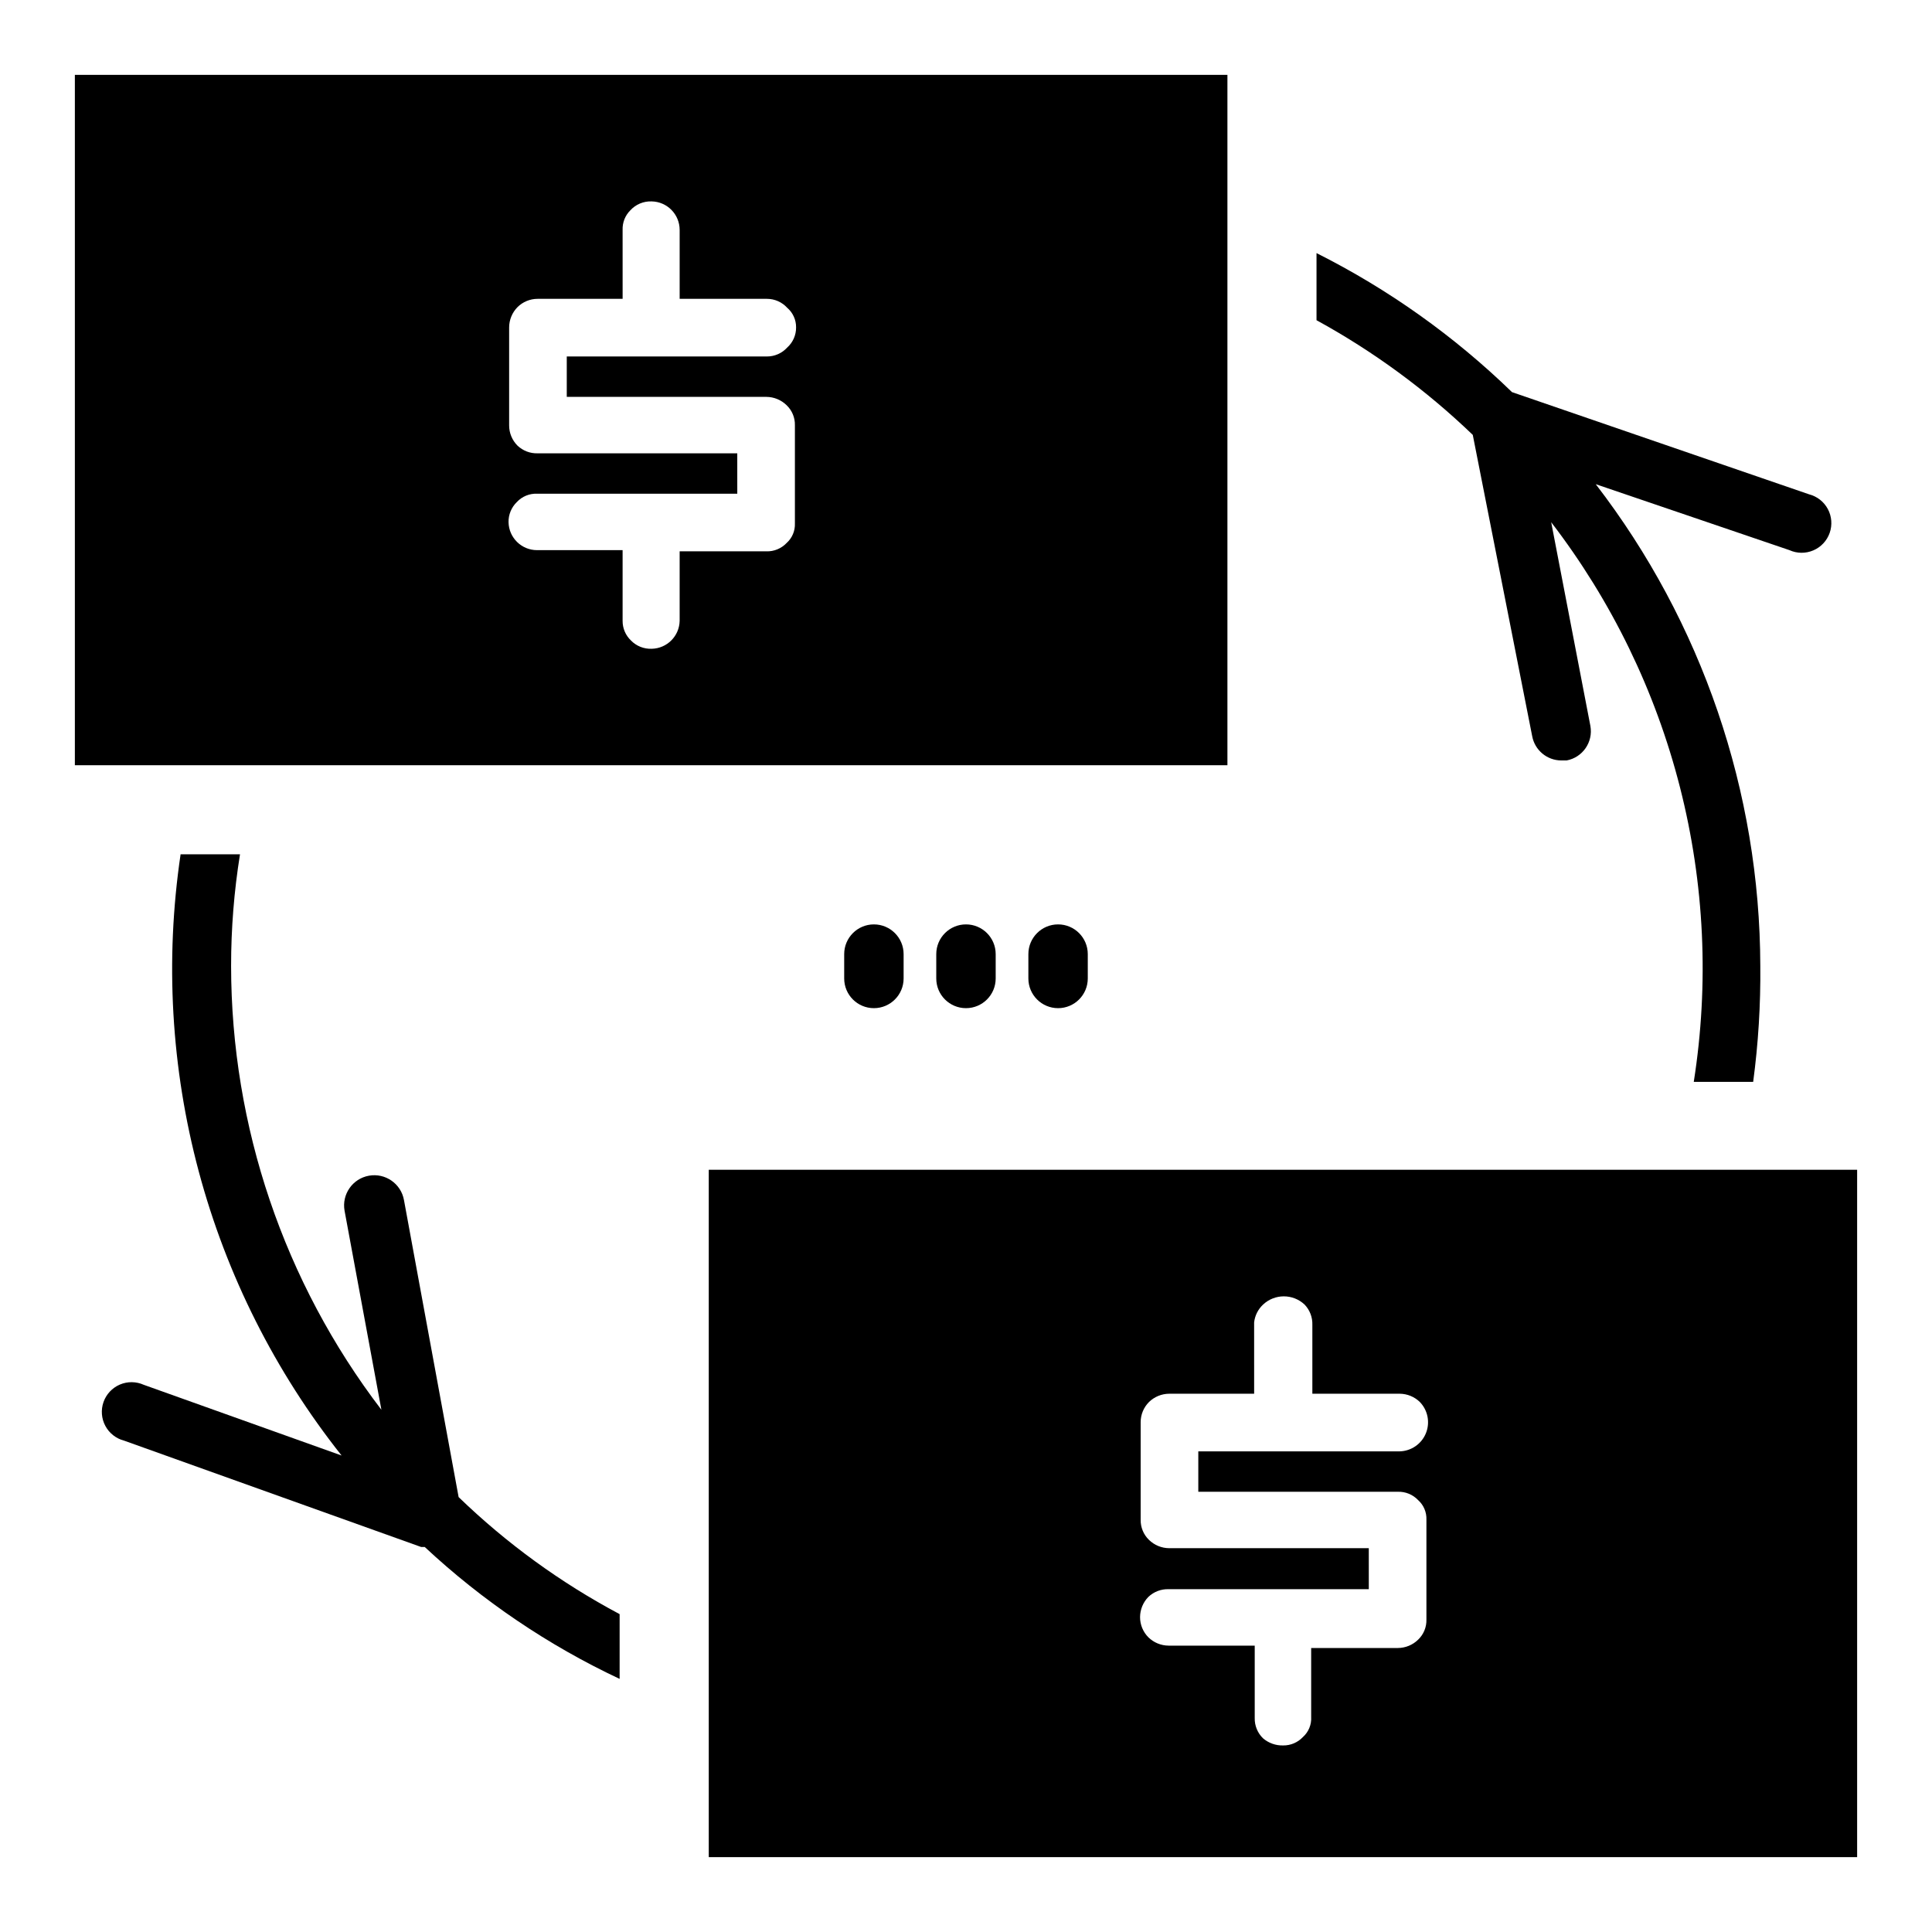
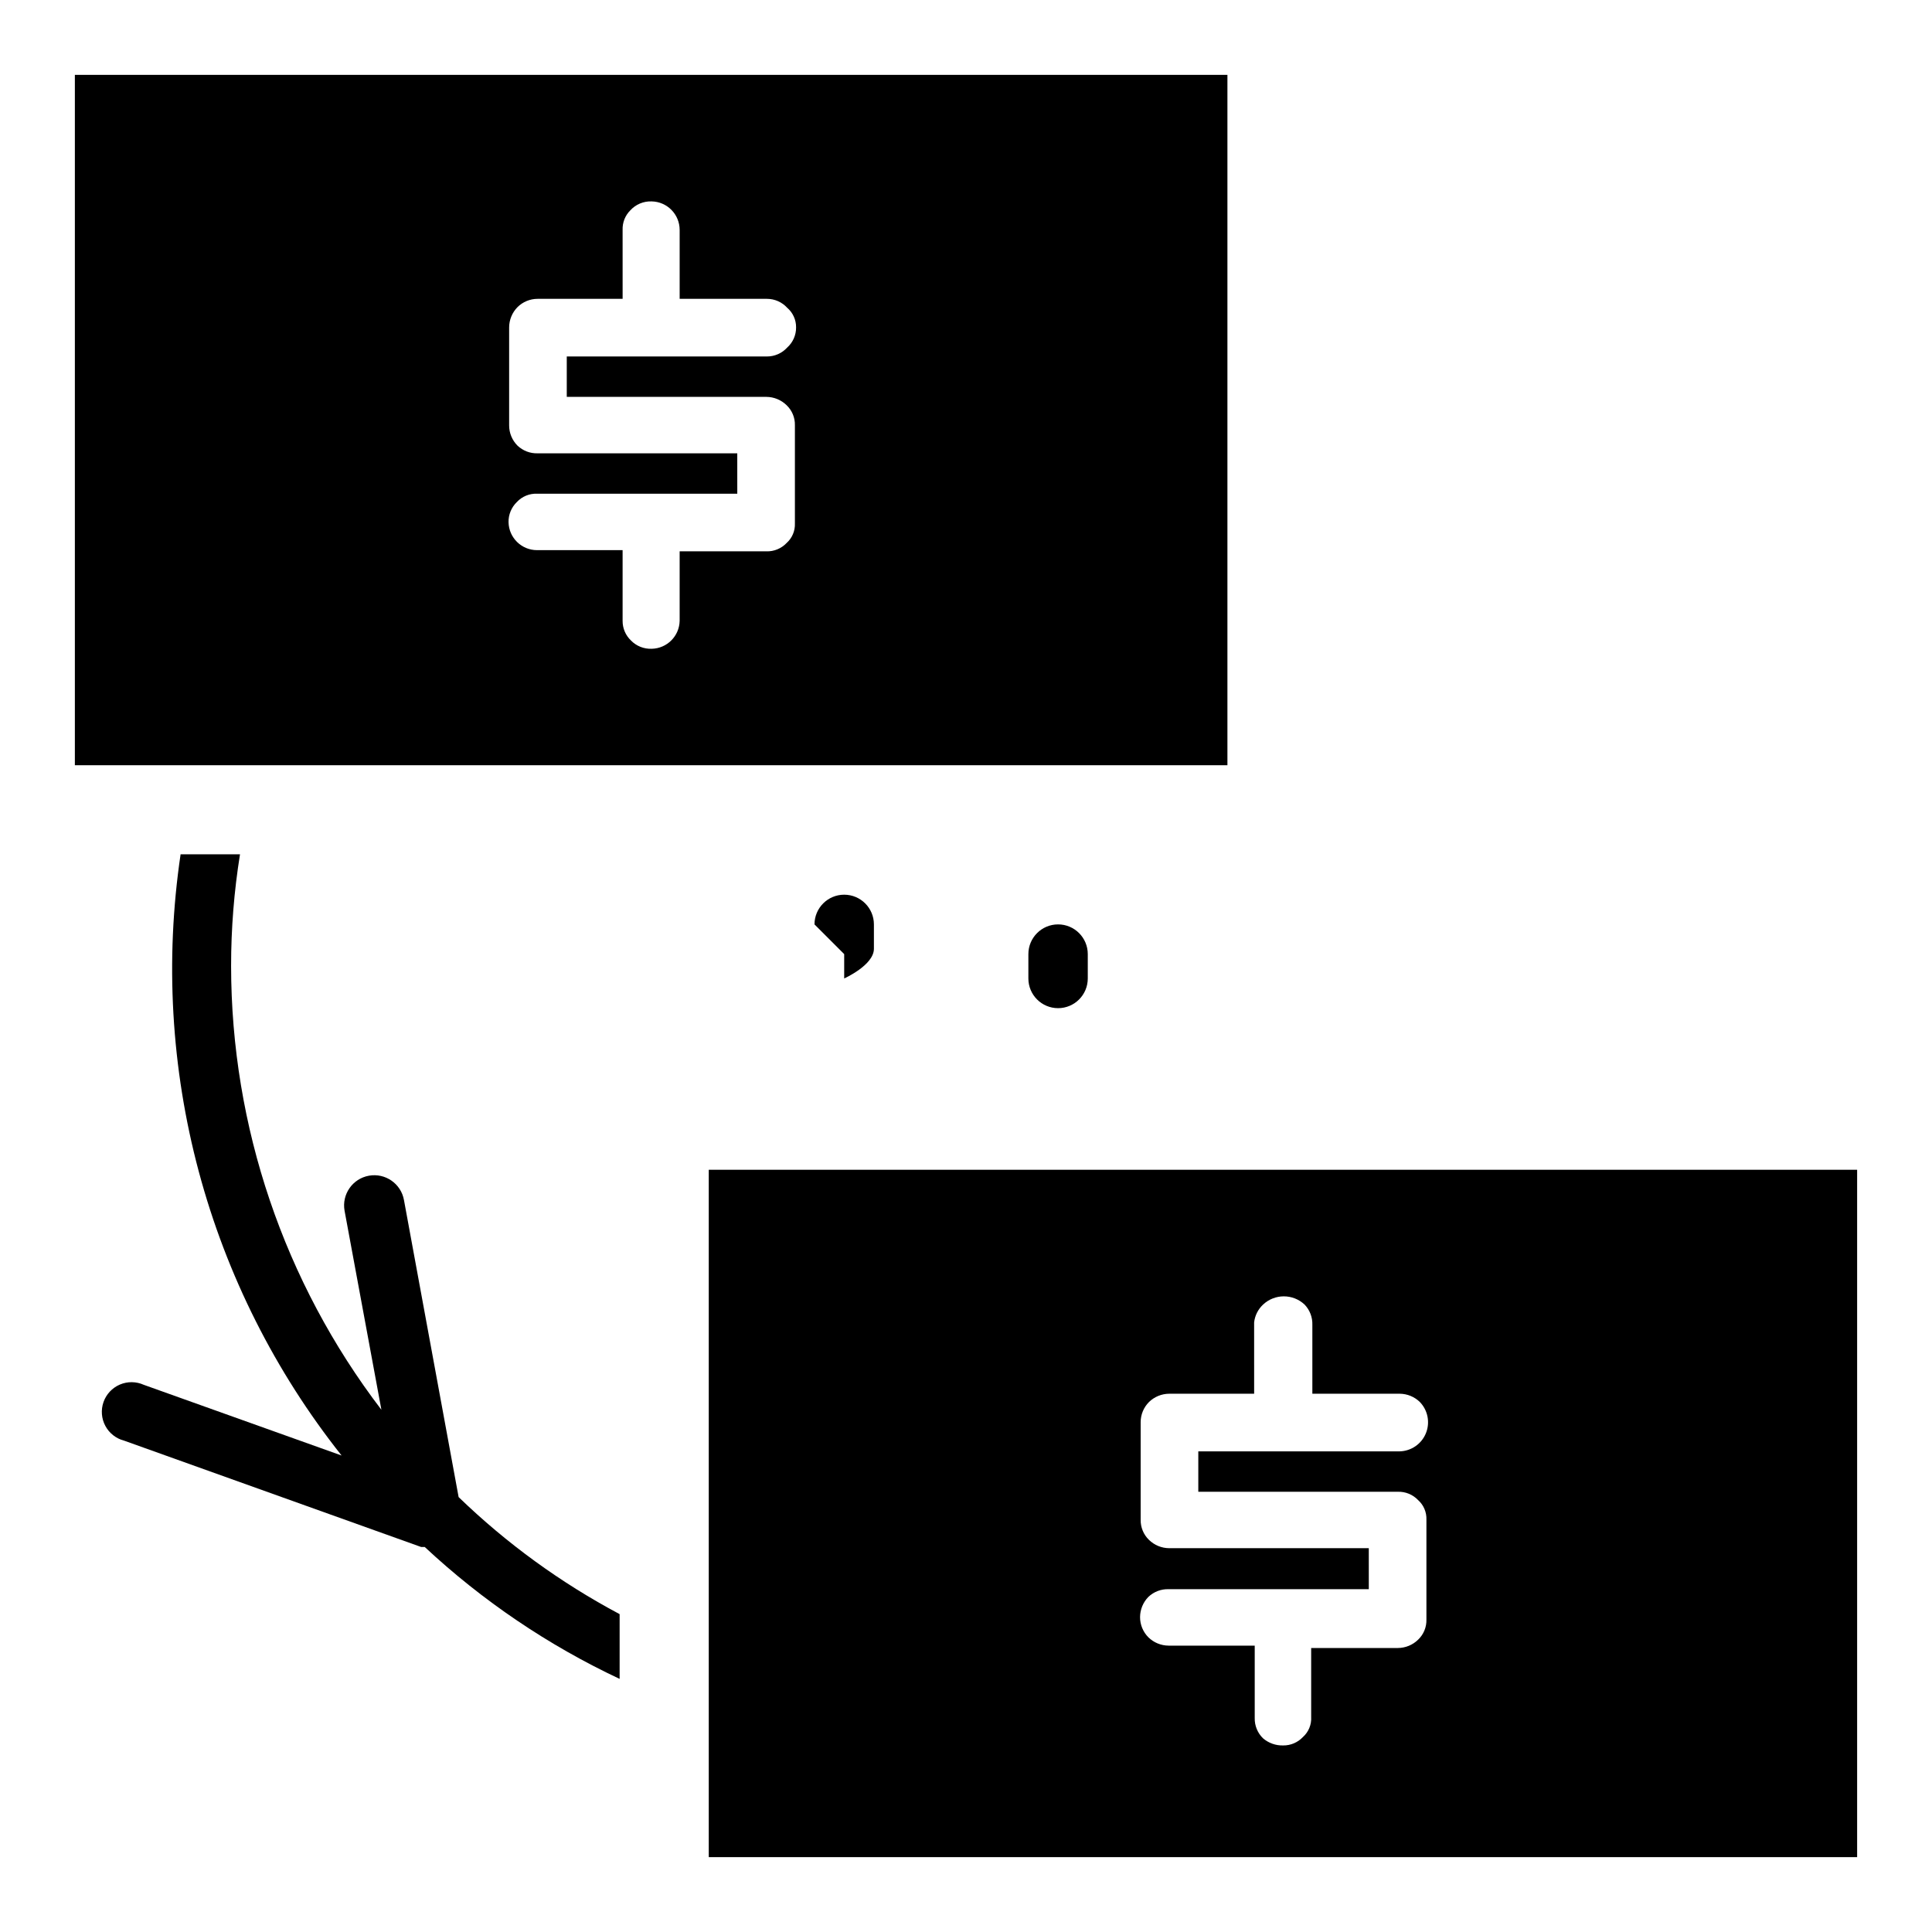
<svg xmlns="http://www.w3.org/2000/svg" fill="#000000" width="800px" height="800px" version="1.1" viewBox="144 144 512 512">
  <g>
    <path d="m603.41 454h-271.58v182.16h304.33v-182.16zm-88.953 85.332c2.016-0.059 3.965 0.742 5.356 2.207 1.473 1.312 2.281 3.219 2.203 5.195v26.449c0.059 2.016-0.742 3.965-2.203 5.352-1.434 1.402-3.352 2.191-5.356 2.203h-22.984v18.266c0.125 2.027-0.688 4-2.207 5.352-1.352 1.422-3.231 2.223-5.195 2.203-1.957 0.059-3.863-0.613-5.352-1.887-1.445-1.402-2.246-3.34-2.203-5.356v-19.207h-22.828c-2.004-0.012-3.926-0.801-5.356-2.203-1.414-1.422-2.207-3.348-2.203-5.352 0.012-2.004 0.801-3.926 2.203-5.356 1.438-1.371 3.367-2.109 5.356-2.047h53.059l-0.004-10.863h-52.898c-2.004-0.012-3.922-0.801-5.356-2.203-1.445-1.398-2.242-3.34-2.203-5.352v-25.82c-0.004-2.008 0.789-3.934 2.203-5.356 1.434-1.402 3.352-2.191 5.356-2.203h22.516l-0.004-18.895c0.195-1.805 1.035-3.481 2.363-4.723 3.094-2.918 7.926-2.918 11.02 0 1.375 1.438 2.113 3.367 2.047 5.356v18.262h23.145c2.004 0.012 3.922 0.801 5.352 2.203 2.125 2.203 2.746 5.449 1.59 8.281-1.16 2.832-3.883 4.707-6.941 4.789h-53.371v10.707z" />
    <path d="m212.33 346.79h256.95v-182.95h-305.44v182.95zm74.156-82.656c-1.988 0.062-3.918-0.676-5.352-2.047-1.418-1.422-2.211-3.348-2.207-5.356v-25.977c0.012-2.004 0.805-3.922 2.207-5.352 1.418-1.418 3.344-2.211 5.352-2.207h22.516l-0.004-18.262c-0.074-1.941 0.668-3.828 2.047-5.195 1.445-1.59 3.523-2.453 5.668-2.363 4.113 0.086 7.402 3.445 7.402 7.559v18.262h23.145c2.035 0 3.977 0.859 5.352 2.363 1.516 1.301 2.379 3.199 2.359 5.195 0.023 2.043-0.84 3.992-2.359 5.352-1.375 1.508-3.316 2.363-5.352 2.363h-53.059v10.707h52.898c2.004 0.012 3.922 0.801 5.356 2.203 1.461 1.391 2.262 3.336 2.203 5.352v25.98c0.078 1.973-0.73 3.879-2.203 5.195-1.391 1.461-3.336 2.266-5.356 2.203h-22.984v18.422c-0.086 4.051-3.348 7.312-7.402 7.398-2.066 0.086-4.07-0.715-5.508-2.203-1.422-1.352-2.223-3.234-2.207-5.195v-18.738h-22.668c-4.113 0.004-7.473-3.285-7.559-7.398-0.043-2.012 0.758-3.953 2.203-5.352 1.379-1.48 3.332-2.289 5.356-2.207h53.059l-0.004-10.703z" />
    <path d="m265.54 540.75-14.484-78.719c-0.781-4.348-4.941-7.238-9.289-6.457-4.348 0.785-7.234 4.941-6.453 9.289l9.762 52.742c-25.809-33.777-39.801-75.098-39.832-117.61-0.004-9.914 0.785-19.812 2.359-29.602h-15.742c-4.16 28.066-2.516 56.684 4.82 84.086 7.34 27.406 20.219 53.016 37.844 75.246l-52.426-18.738c-2.012-0.906-4.312-0.93-6.34-0.062-2.027 0.871-3.598 2.551-4.328 4.629-0.73 2.082-0.555 4.375 0.484 6.32 1.039 1.945 2.852 3.367 4.988 3.914l78.719 28.184h0.945c15.289 14.266 32.715 26.055 51.641 34.949v-17.16c-15.602-8.293-29.965-18.734-42.668-31.016z" />
-     <path d="m534.3 259.25 15.742 79.824c0.684 3.727 3.926 6.441 7.715 6.453h1.418c4.25-0.797 7.062-4.875 6.297-9.133l-10.391-54.004v0.004c16.027 20.867 27.641 44.773 34.137 70.27s7.738 52.047 3.648 78.039h15.742c1.359-10.176 1.992-20.434 1.891-30.699-0.109-46.199-15.438-91.074-43.609-127.69l51.324 17.477c2.012 0.91 4.309 0.934 6.34 0.062 2.027-0.867 3.598-2.547 4.328-4.629 0.73-2.082 0.555-4.375-0.484-6.32-1.043-1.945-2.852-3.363-4.988-3.91l-78.719-27.078v-0.004c-15.289-14.848-32.758-27.273-51.801-36.84v17.789c15.086 8.258 29.008 18.473 41.41 30.387z" />
-     <path d="m367.72 396.85v6.453c0 4.348 3.523 7.871 7.871 7.871s7.875-3.523 7.875-7.871v-6.453c0-4.348-3.527-7.875-7.875-7.875s-7.871 3.527-7.871 7.875z" />
-     <path d="m392.12 396.85v6.453c0 4.348 3.527 7.871 7.875 7.871s7.871-3.523 7.871-7.871v-6.453c0-4.348-3.523-7.875-7.871-7.875s-7.875 3.527-7.875 7.875z" />
+     <path d="m367.72 396.85v6.453s7.875-3.523 7.875-7.871v-6.453c0-4.348-3.527-7.875-7.875-7.875s-7.871 3.527-7.871 7.875z" />
    <path d="m416.53 396.85v6.453c0 4.348 3.523 7.871 7.871 7.871s7.871-3.523 7.871-7.871v-6.453c0-4.348-3.523-7.875-7.871-7.875s-7.871 3.527-7.871 7.875z" />
  </g>
</svg>